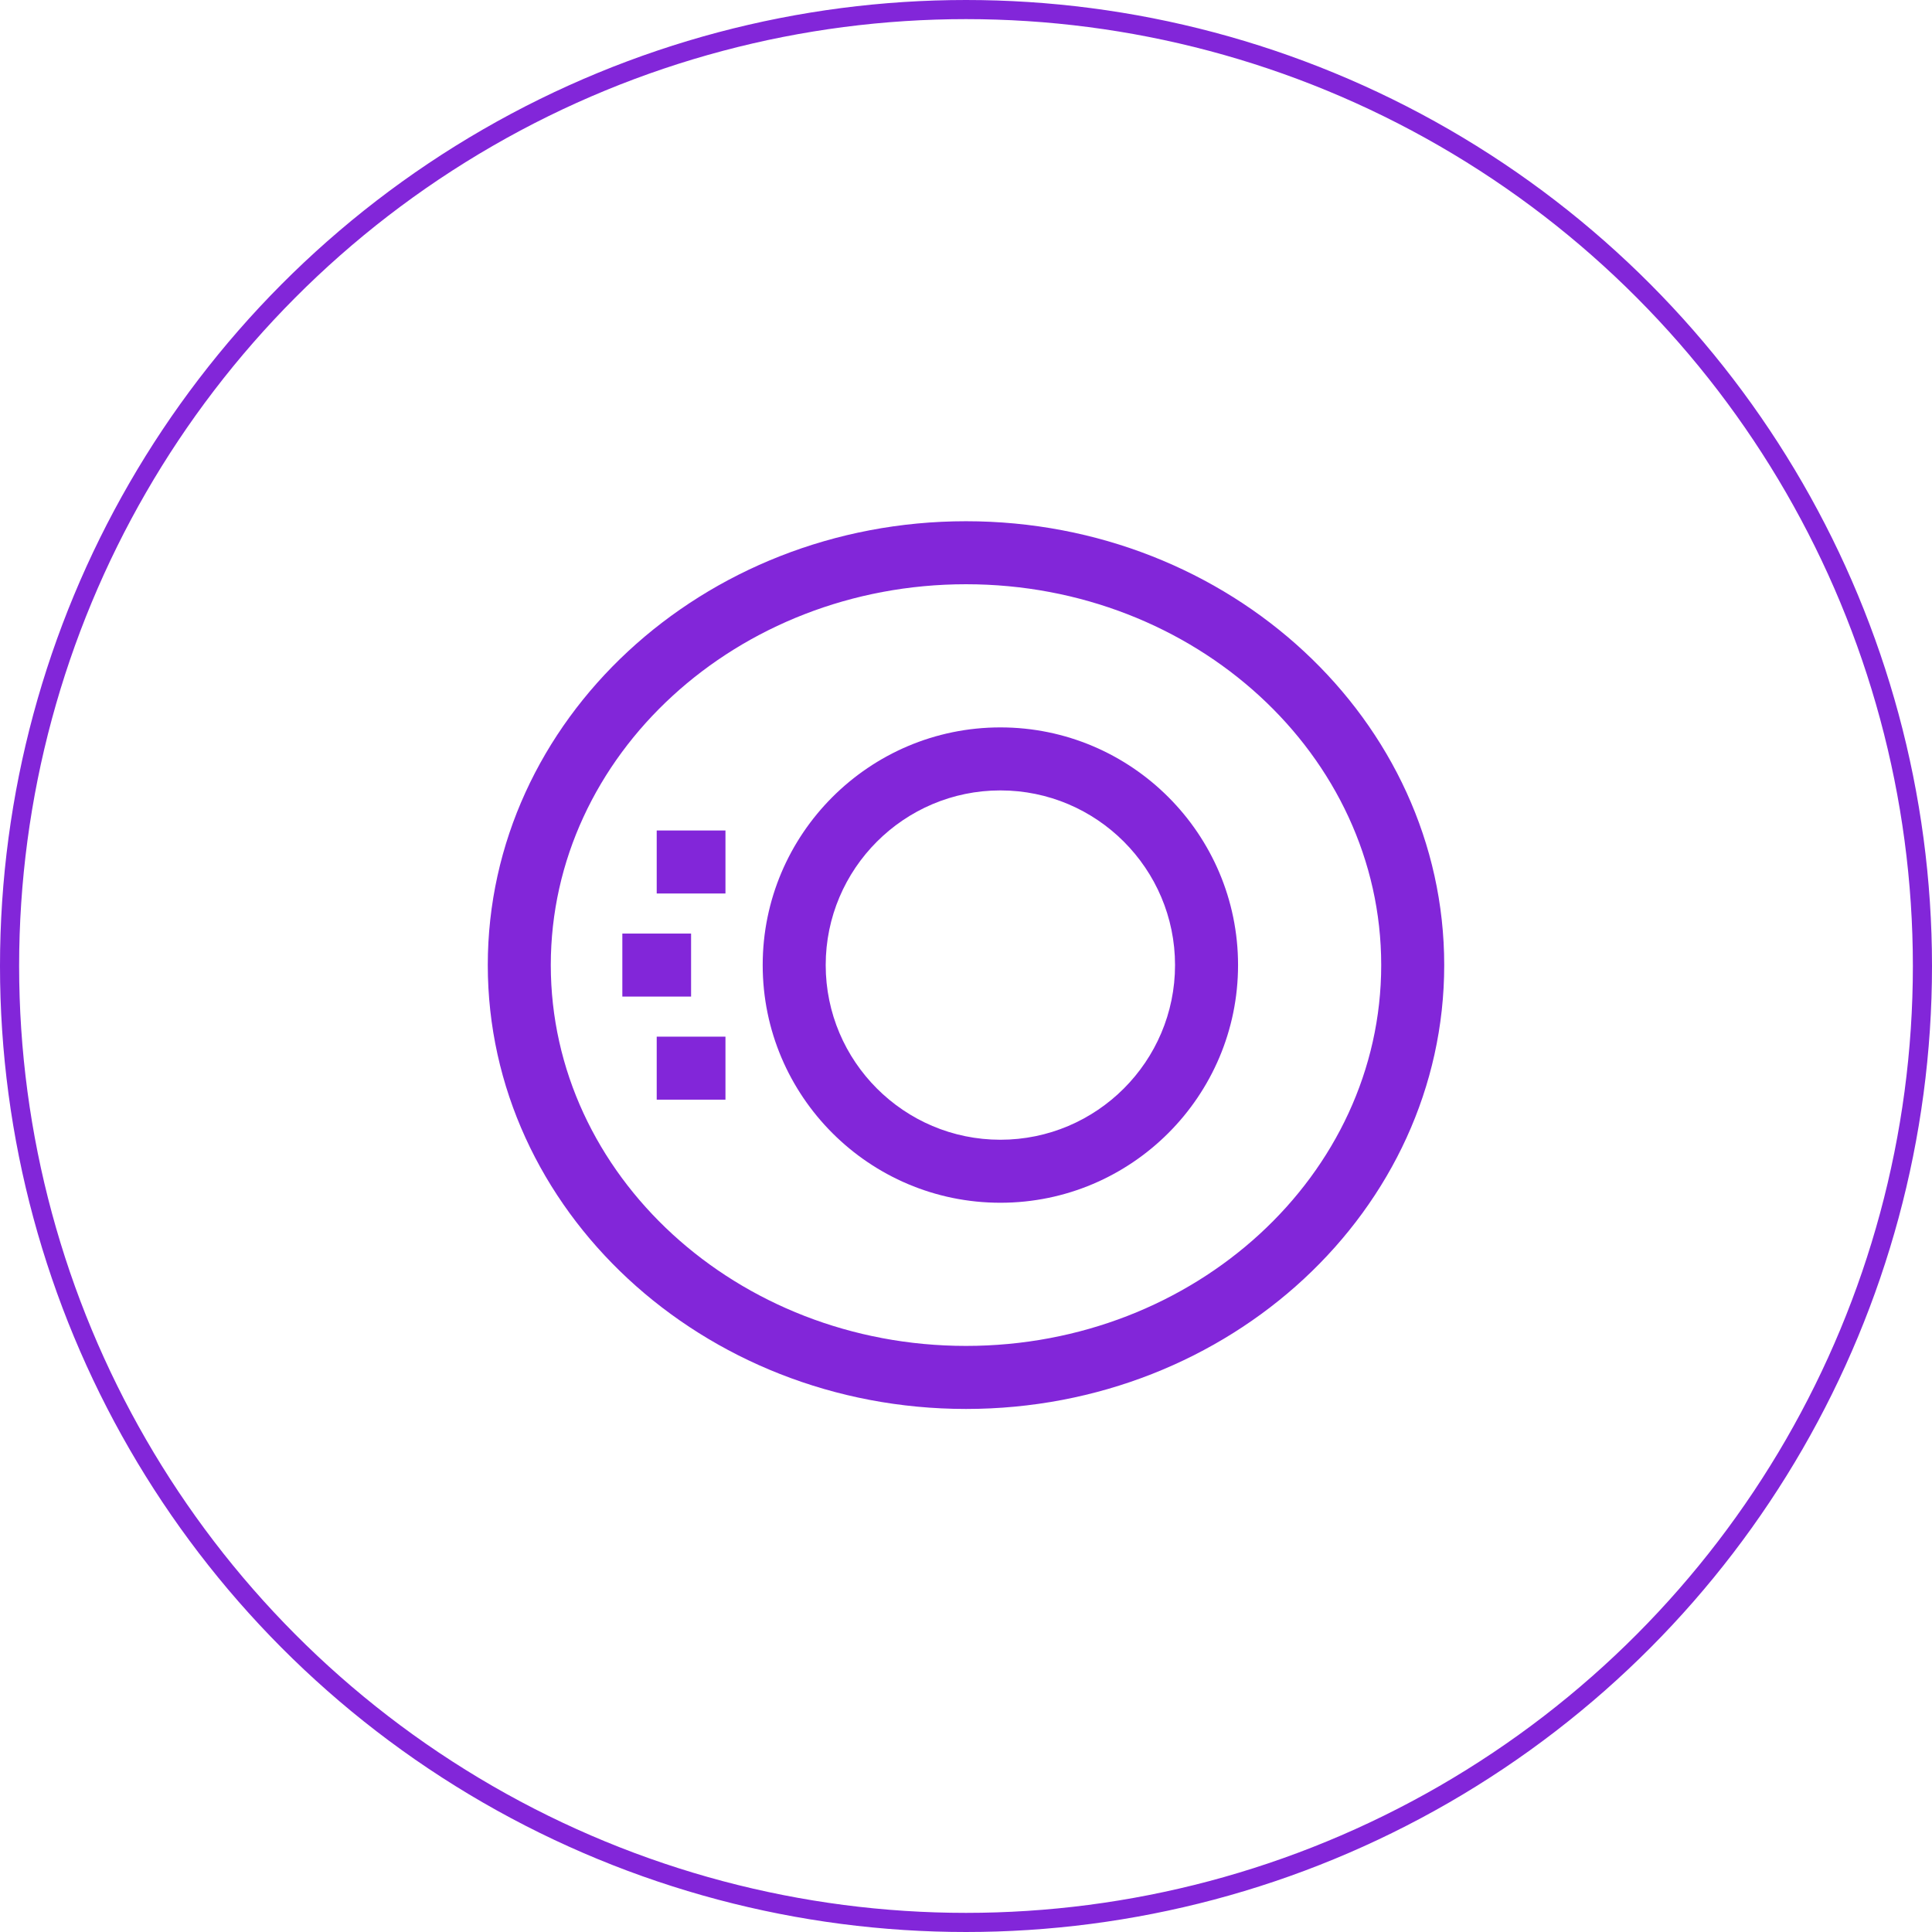
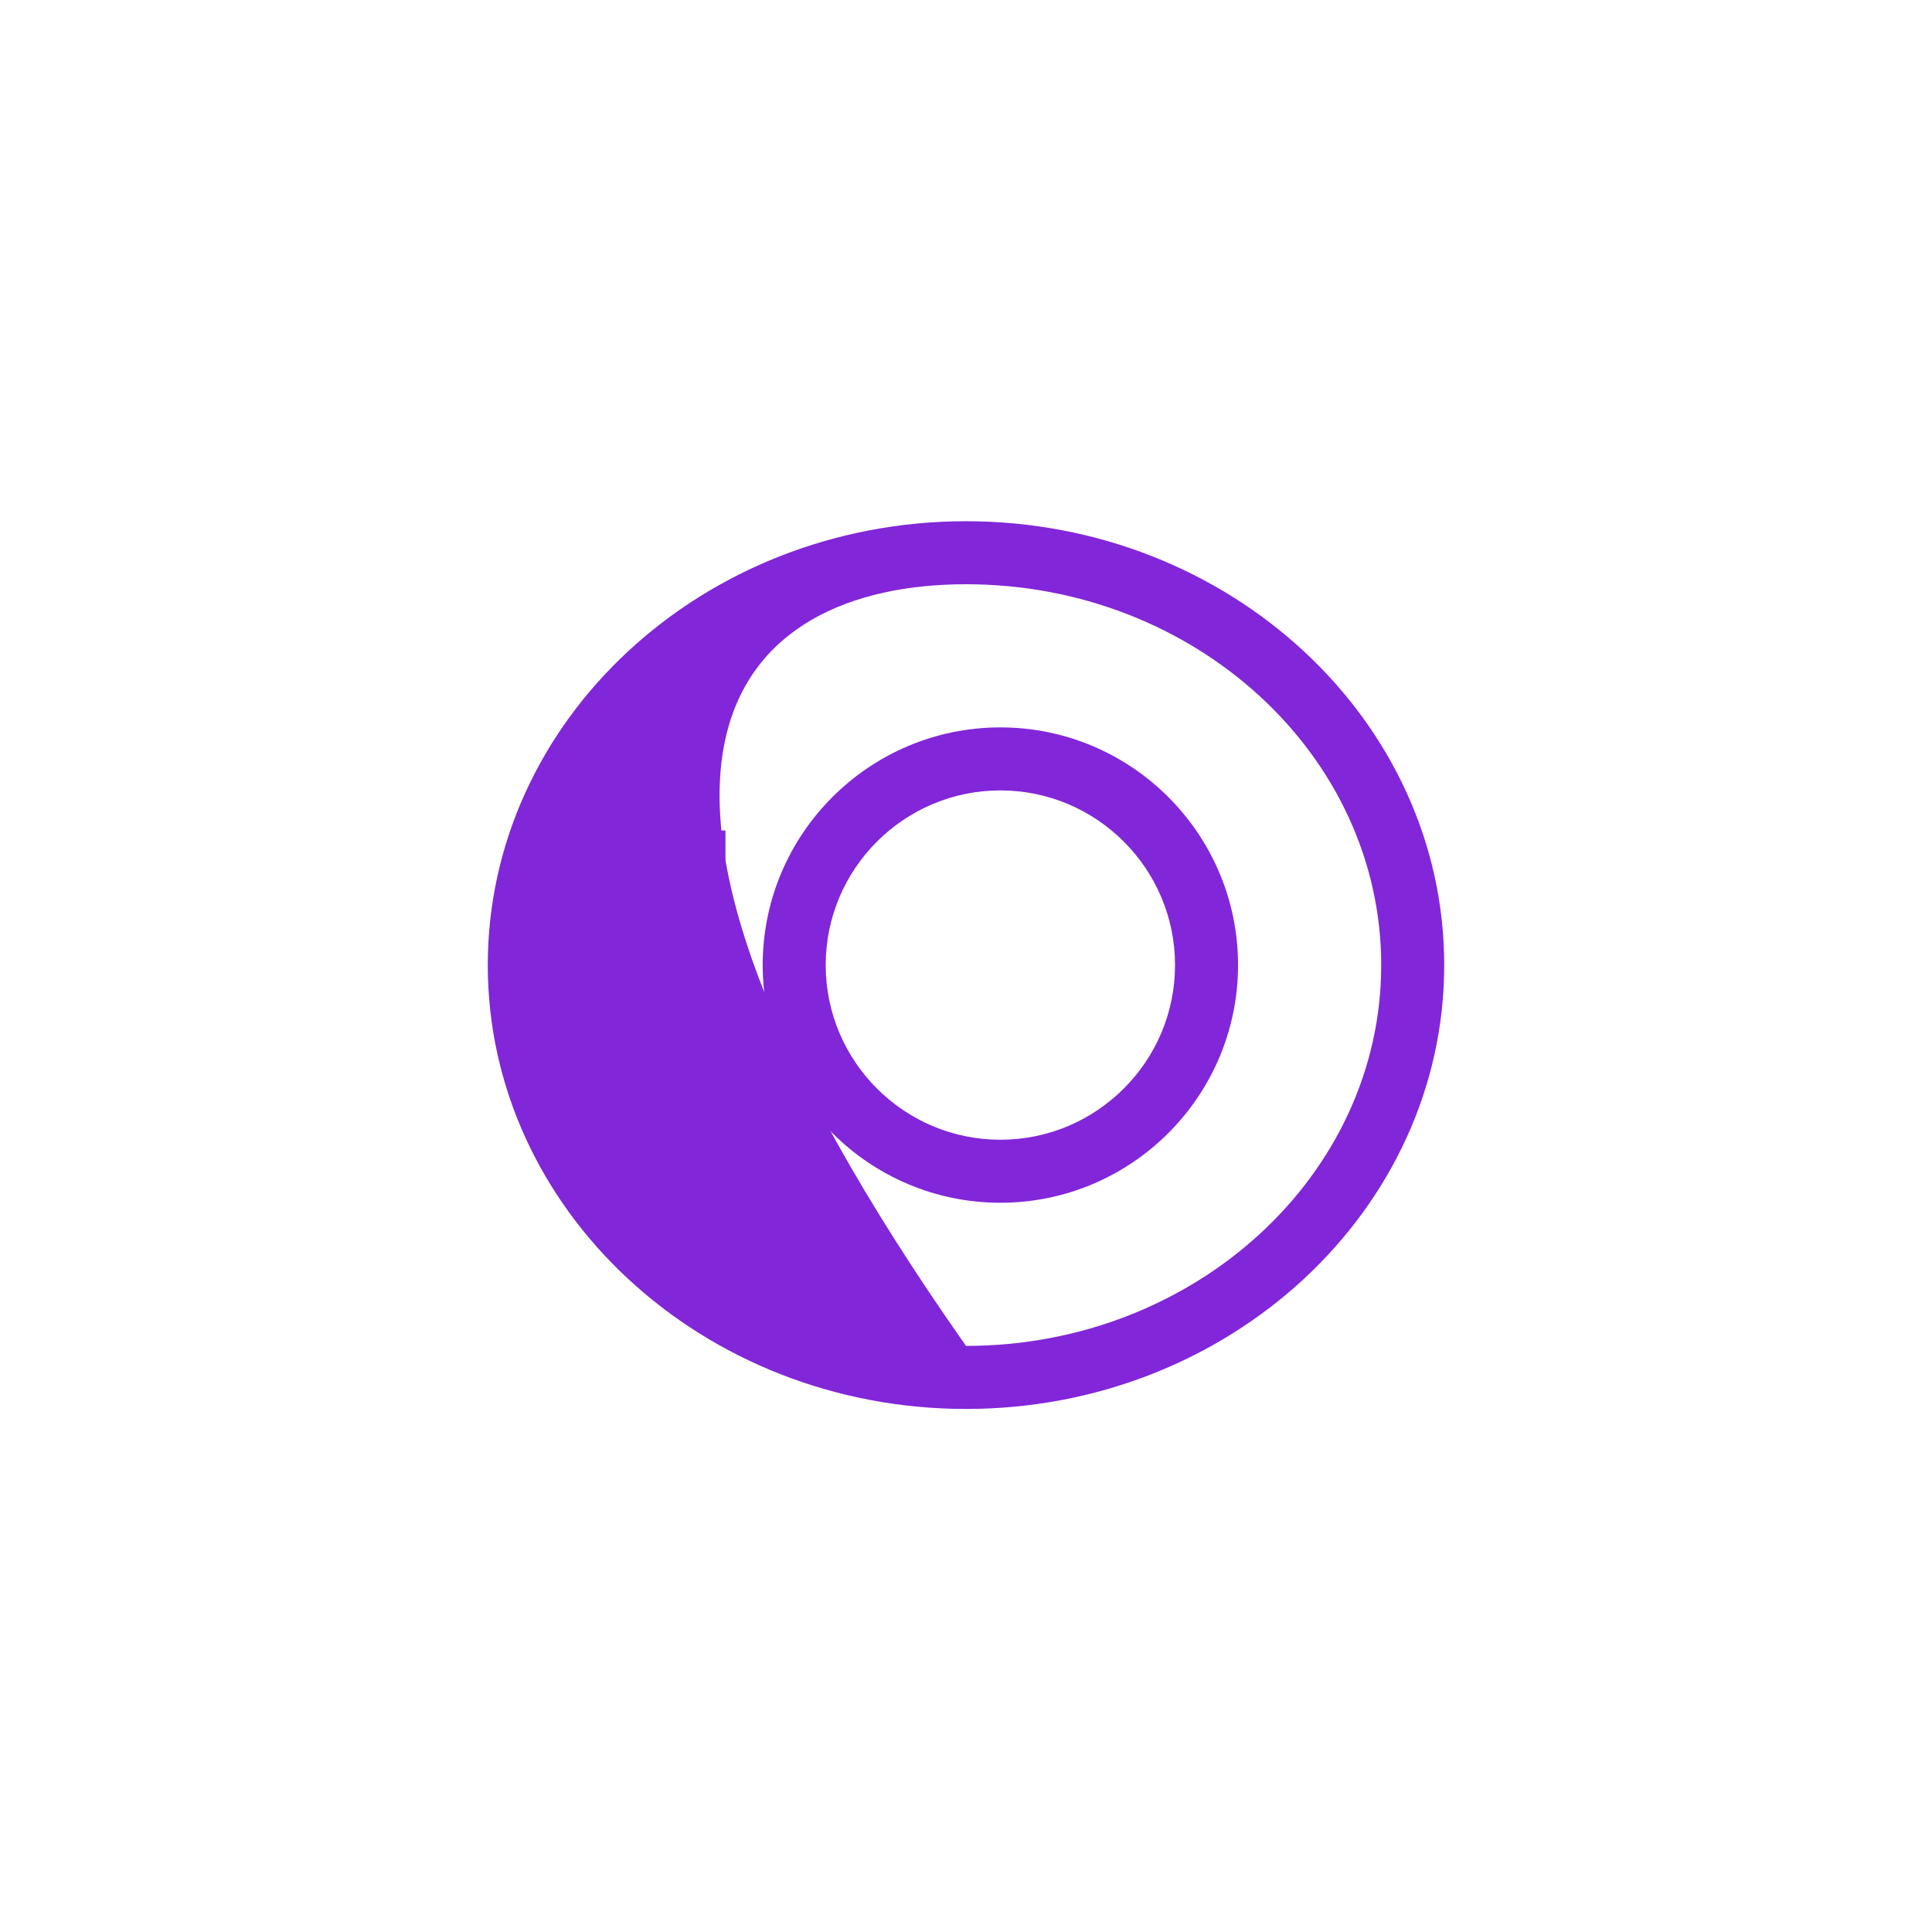
<svg xmlns="http://www.w3.org/2000/svg" width="1010px" height="1010px" viewBox="0 0 1010 1010" version="1.1">
  <title>Group 14</title>
  <g id="Page-2" stroke="none" stroke-width="1" fill="none" fill-rule="evenodd">
    <g id="Group-14" transform="translate(5, 5)">
-       <circle id="Oval" stroke="#8226D9" stroke-width="10" cx="500" cy="500" r="500" />
      <g id="stem-cells" transform="translate(250, 267.486)" fill="#8226D9" fill-rule="nonzero">
-         <polygon id="Path" points="88.313 269.451 124.251 269.451 124.251 302.391 88.313 302.391" />
        <polygon id="Path" points="70.344 215.561 106.282 215.561 106.282 248.501 70.344 248.501" />
        <polygon id="Path" points="88.313 161.671 124.251 161.671 124.251 194.611 88.313 194.611" />
-         <path d="M250,464.079 C387.838,464.079 500,359.987 500,232.048 C500,104.108 387.838,0 250,0 C112.162,0 0,104.091 0,232.031 C0,359.971 112.162,464.079 250,464.079 Z M250,32.94 C369.688,32.94 467.06,122.258 467.06,232.031 C467.06,341.804 369.688,431.122 250,431.122 C130.312,431.122 32.94,341.821 32.94,232.031 C32.94,122.241 130.312,32.94 250,32.94 Z" id="Shape" />
+         <path d="M250,464.079 C387.838,464.079 500,359.987 500,232.048 C500,104.108 387.838,0 250,0 C112.162,0 0,104.091 0,232.031 C0,359.971 112.162,464.079 250,464.079 Z M250,32.94 C369.688,32.94 467.06,122.258 467.06,232.031 C467.06,341.804 369.688,431.122 250,431.122 C32.94,122.241 130.312,32.94 250,32.94 Z" id="Shape" />
        <path d="M267.969,356.282 C336.485,356.282 392.22,300.547 392.22,232.031 C392.22,163.515 336.485,107.78 267.969,107.78 C199.453,107.78 143.718,163.515 143.718,232.031 C143.718,300.547 199.437,356.282 267.969,356.282 Z M267.969,140.721 C318.318,140.721 359.279,181.682 359.279,232.031 C359.279,282.38 318.318,323.341 267.969,323.341 C217.62,323.341 176.659,282.38 176.659,232.031 C176.659,181.682 217.62,140.721 267.969,140.721 Z" id="Shape" />
      </g>
    </g>
  </g>
</svg>